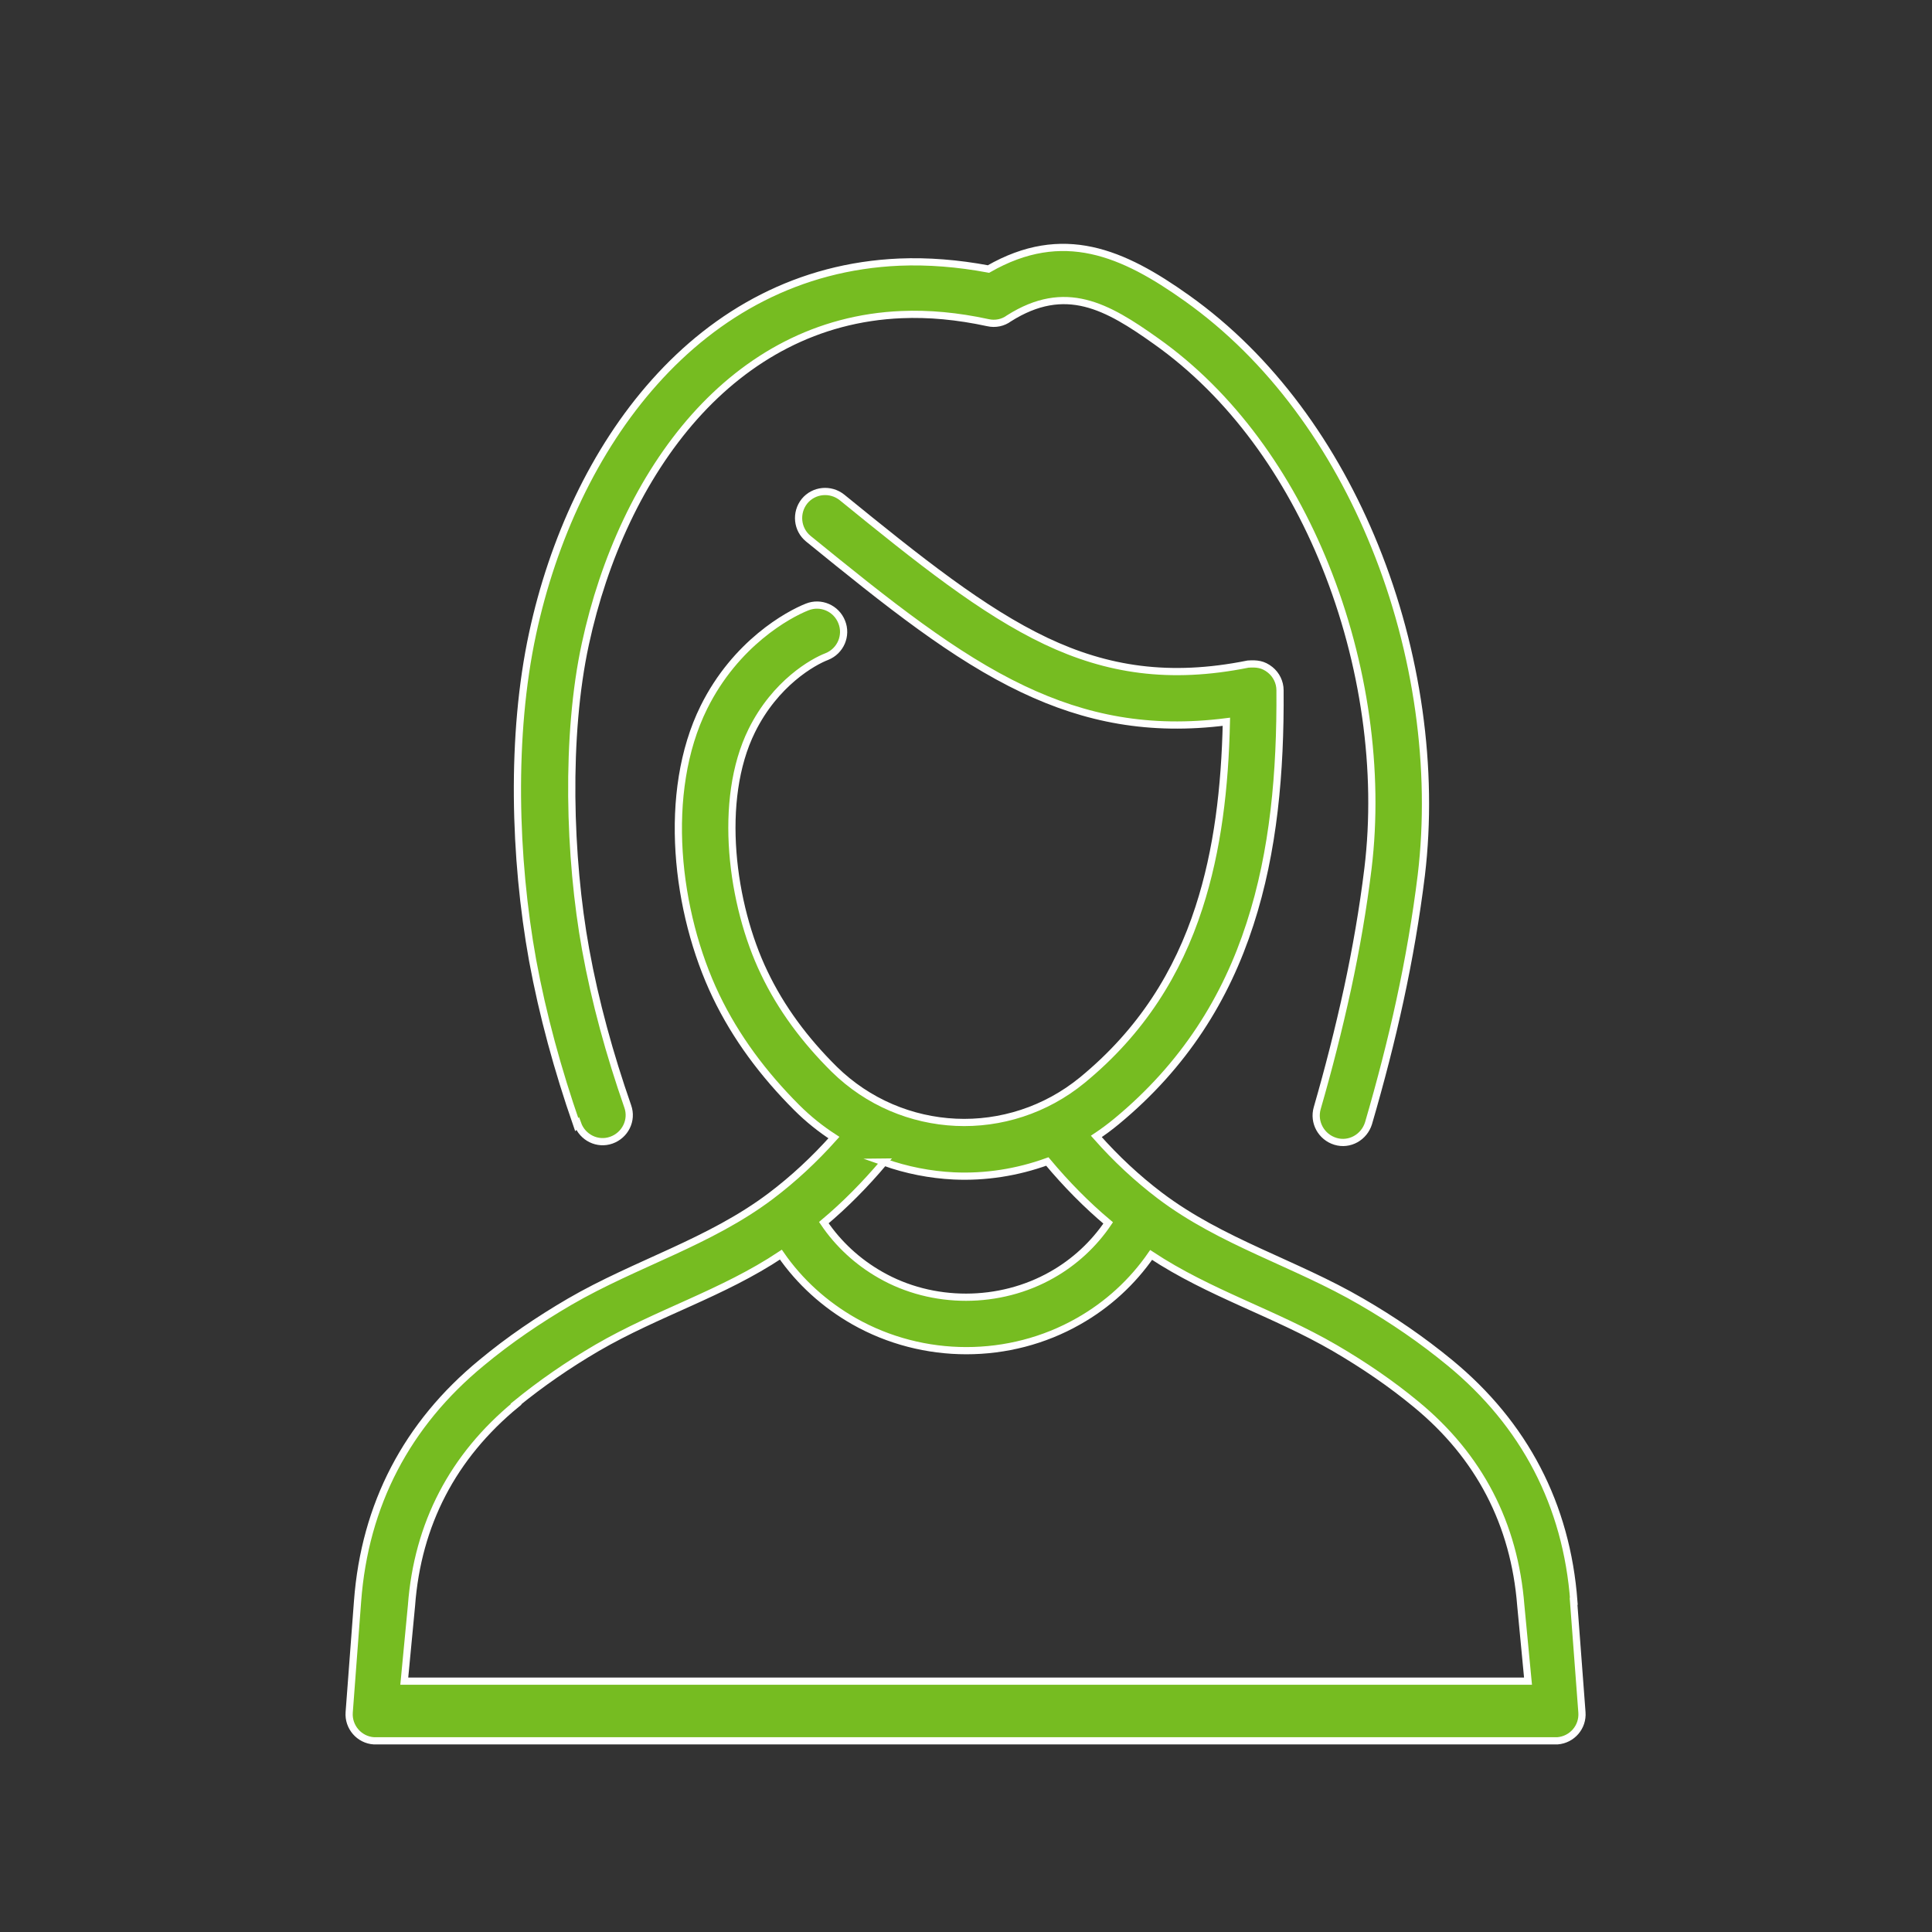
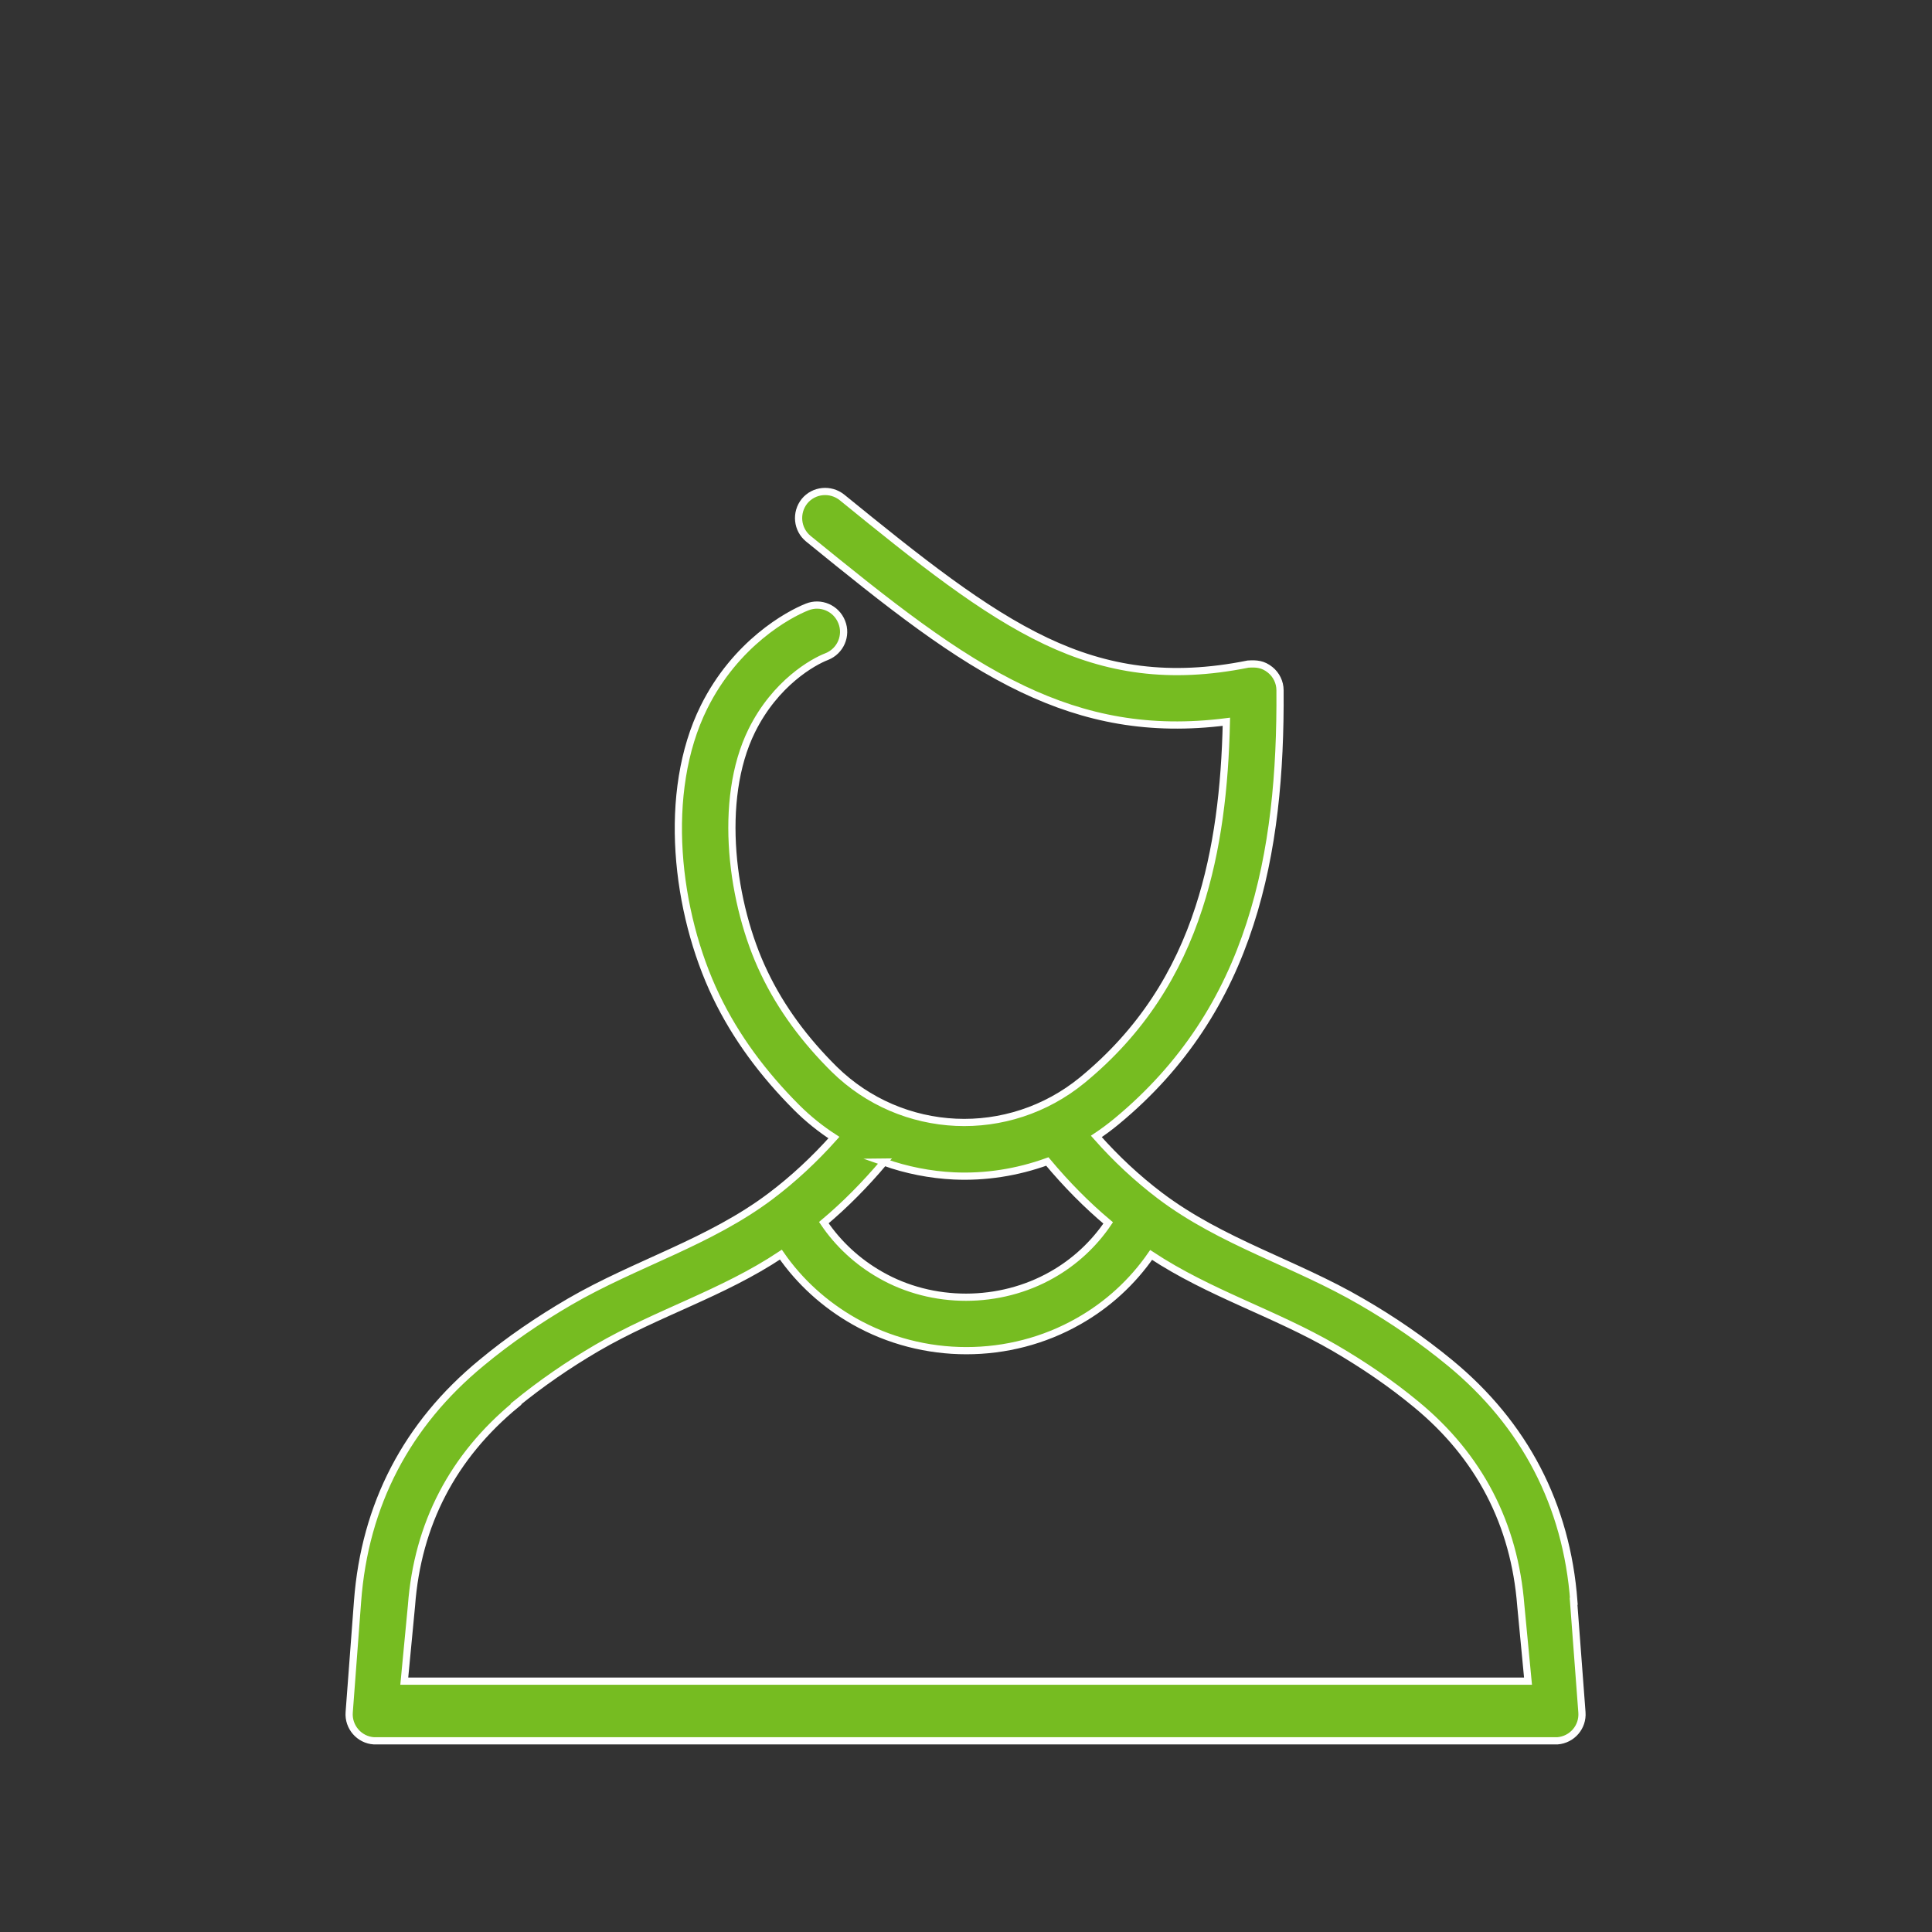
<svg xmlns="http://www.w3.org/2000/svg" id="Capa_1" viewBox="0 0 67 67">
  <rect x="0" y="0" width="67" height="67" fill="#333333" stroke="none" />
  <defs>
    <style>
      .cls-1 {
        fill: #76bc21;
        stroke: #fff;
        stroke-miterlimit: 10;
        stroke-width: .25px;
      }
    </style>
  </defs>
-   <path class="cls-1" d="M20.03,38.97c.17.48.69.74,1.17.57.48-.17.74-.69.57-1.17-.63-1.81-1.13-3.62-1.46-5.44-.58-3.19-.7-7.42-.01-10.6.64-2.96,1.92-5.78,3.79-7.88,1.83-2.05,4.24-3.42,7.18-3.54.93-.04,1.93.05,2.99.28.26.06.53,0,.73-.15,1.96-1.24,3.4-.42,5.1.79,2.63,1.86,4.61,4.66,5.87,7.79,1.36,3.37,1.89,7.12,1.48,10.5-.17,1.39-.41,2.78-.71,4.17-.31,1.42-.66,2.79-1.05,4.14-.14.49.14,1,.63,1.15s1-.14,1.15-.63c.42-1.44.79-2.87,1.09-4.26.31-1.43.56-2.88.74-4.34.44-3.68-.13-7.75-1.61-11.4-1.39-3.44-3.59-6.53-6.52-8.61-2.22-1.58-4.3-2.49-6.88-1.01-1.07-.2-2.1-.28-3.09-.24-3.49.15-6.34,1.75-8.49,4.16-2.1,2.35-3.53,5.47-4.23,8.72-.76,3.52-.64,7.79,0,11.33.35,1.9.87,3.8,1.53,5.7Z" />
  <path class="cls-1" d="M54.58,55.53c-.25-3.34-1.71-6.14-4.3-8.27-.96-.79-1.98-1.49-3.07-2.12-2.3-1.34-4.85-2.06-6.99-3.68-.79-.6-1.52-1.28-2.2-2.05.24-.16.47-.33.7-.52,2.36-1.95,3.8-4.28,4.63-6.85.82-2.52,1.06-5.26,1.04-8.1,0-.28-.13-.54-.34-.71-.25-.2-.47-.22-.77-.2-2.73.55-4.9.2-7.01-.8-2.19-1.04-4.39-2.8-7.07-4.98-.4-.32-.98-.26-1.3.13-.32.4-.26.98.13,1.3,2.79,2.27,5.07,4.09,7.45,5.22,2.17,1.03,4.38,1.47,7.05,1.13-.05,2.27-.3,4.44-.95,6.44-.73,2.26-1.99,4.3-4.05,5.99-1.27,1.04-2.84,1.53-4.38,1.46-1.54-.07-3.05-.69-4.22-1.84-1.01-1-1.84-2.11-2.43-3.35-1.13-2.35-1.62-5.98-.43-8.39.82-1.66,2.13-2.39,2.6-2.57.48-.19.71-.73.52-1.2-.19-.48-.73-.71-1.2-.52-.66.26-2.48,1.26-3.58,3.48-1.46,2.95-.97,7.11.42,10.01.69,1.44,1.65,2.72,2.8,3.87.4.4.84.75,1.29,1.04-.68.76-1.4,1.43-2.18,2.02-2.13,1.61-4.69,2.34-6.98,3.67-1.08.63-2.11,1.33-3.06,2.12-2.59,2.13-4.05,4.92-4.3,8.27l-.29,3.85c-.04.51.35.96.86.99h41.04c.51-.04.89-.48.85-.99l-.29-3.85ZM30.65,40.3c.79.28,1.61.44,2.43.48,1.09.05,2.19-.12,3.24-.5.66.79,1.36,1.5,2.11,2.13-.5.74-1.17,1.36-1.95,1.8-1.81,1.03-4.14,1.04-5.95,0-.79-.45-1.46-1.07-1.96-1.81.74-.62,1.43-1.32,2.09-2.1ZM17.89,48.69c.87-.71,1.81-1.36,2.82-1.95,2.1-1.22,4.34-1.88,6.37-3.23.65.94,1.52,1.73,2.54,2.31,2.4,1.36,5.39,1.36,7.78,0,1.01-.57,1.87-1.36,2.52-2.3,2.03,1.34,4.27,2.01,6.37,3.23,1.01.59,1.95,1.23,2.82,1.95,2.19,1.8,3.41,4.15,3.63,6.98l.25,2.62H14.02l.25-2.62c.21-2.83,1.44-5.18,3.63-6.98Z" />
</svg>